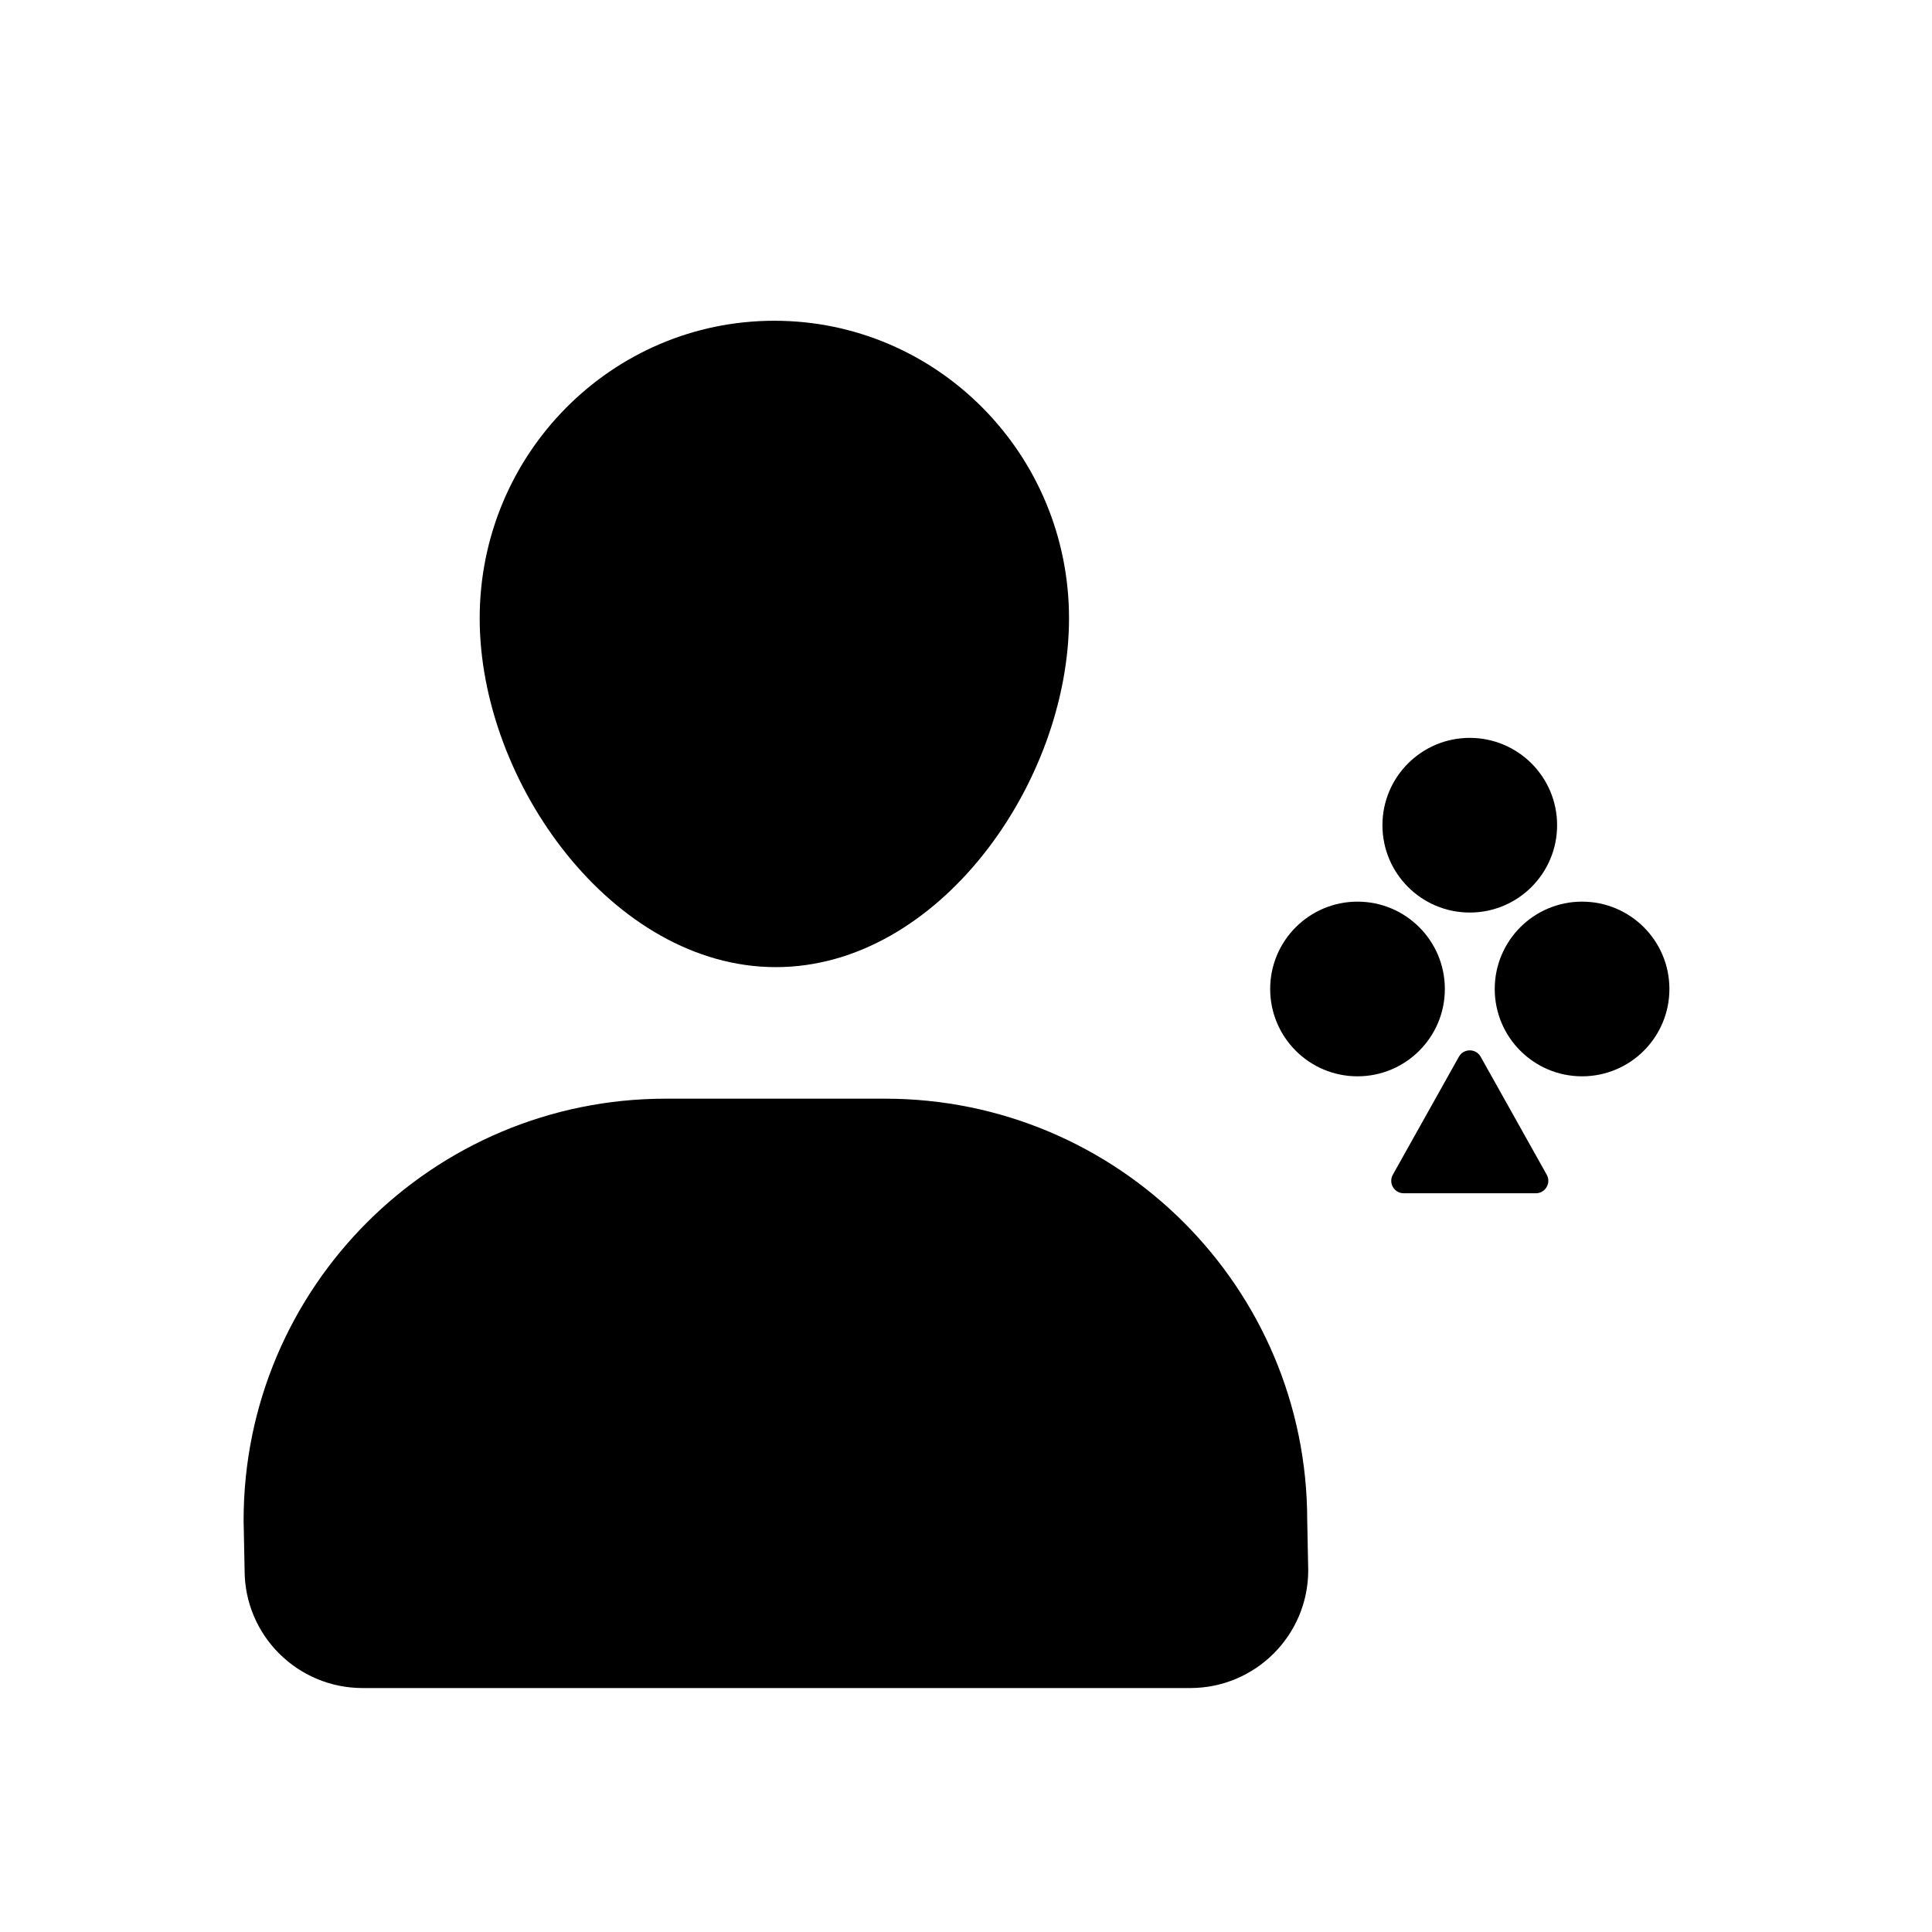
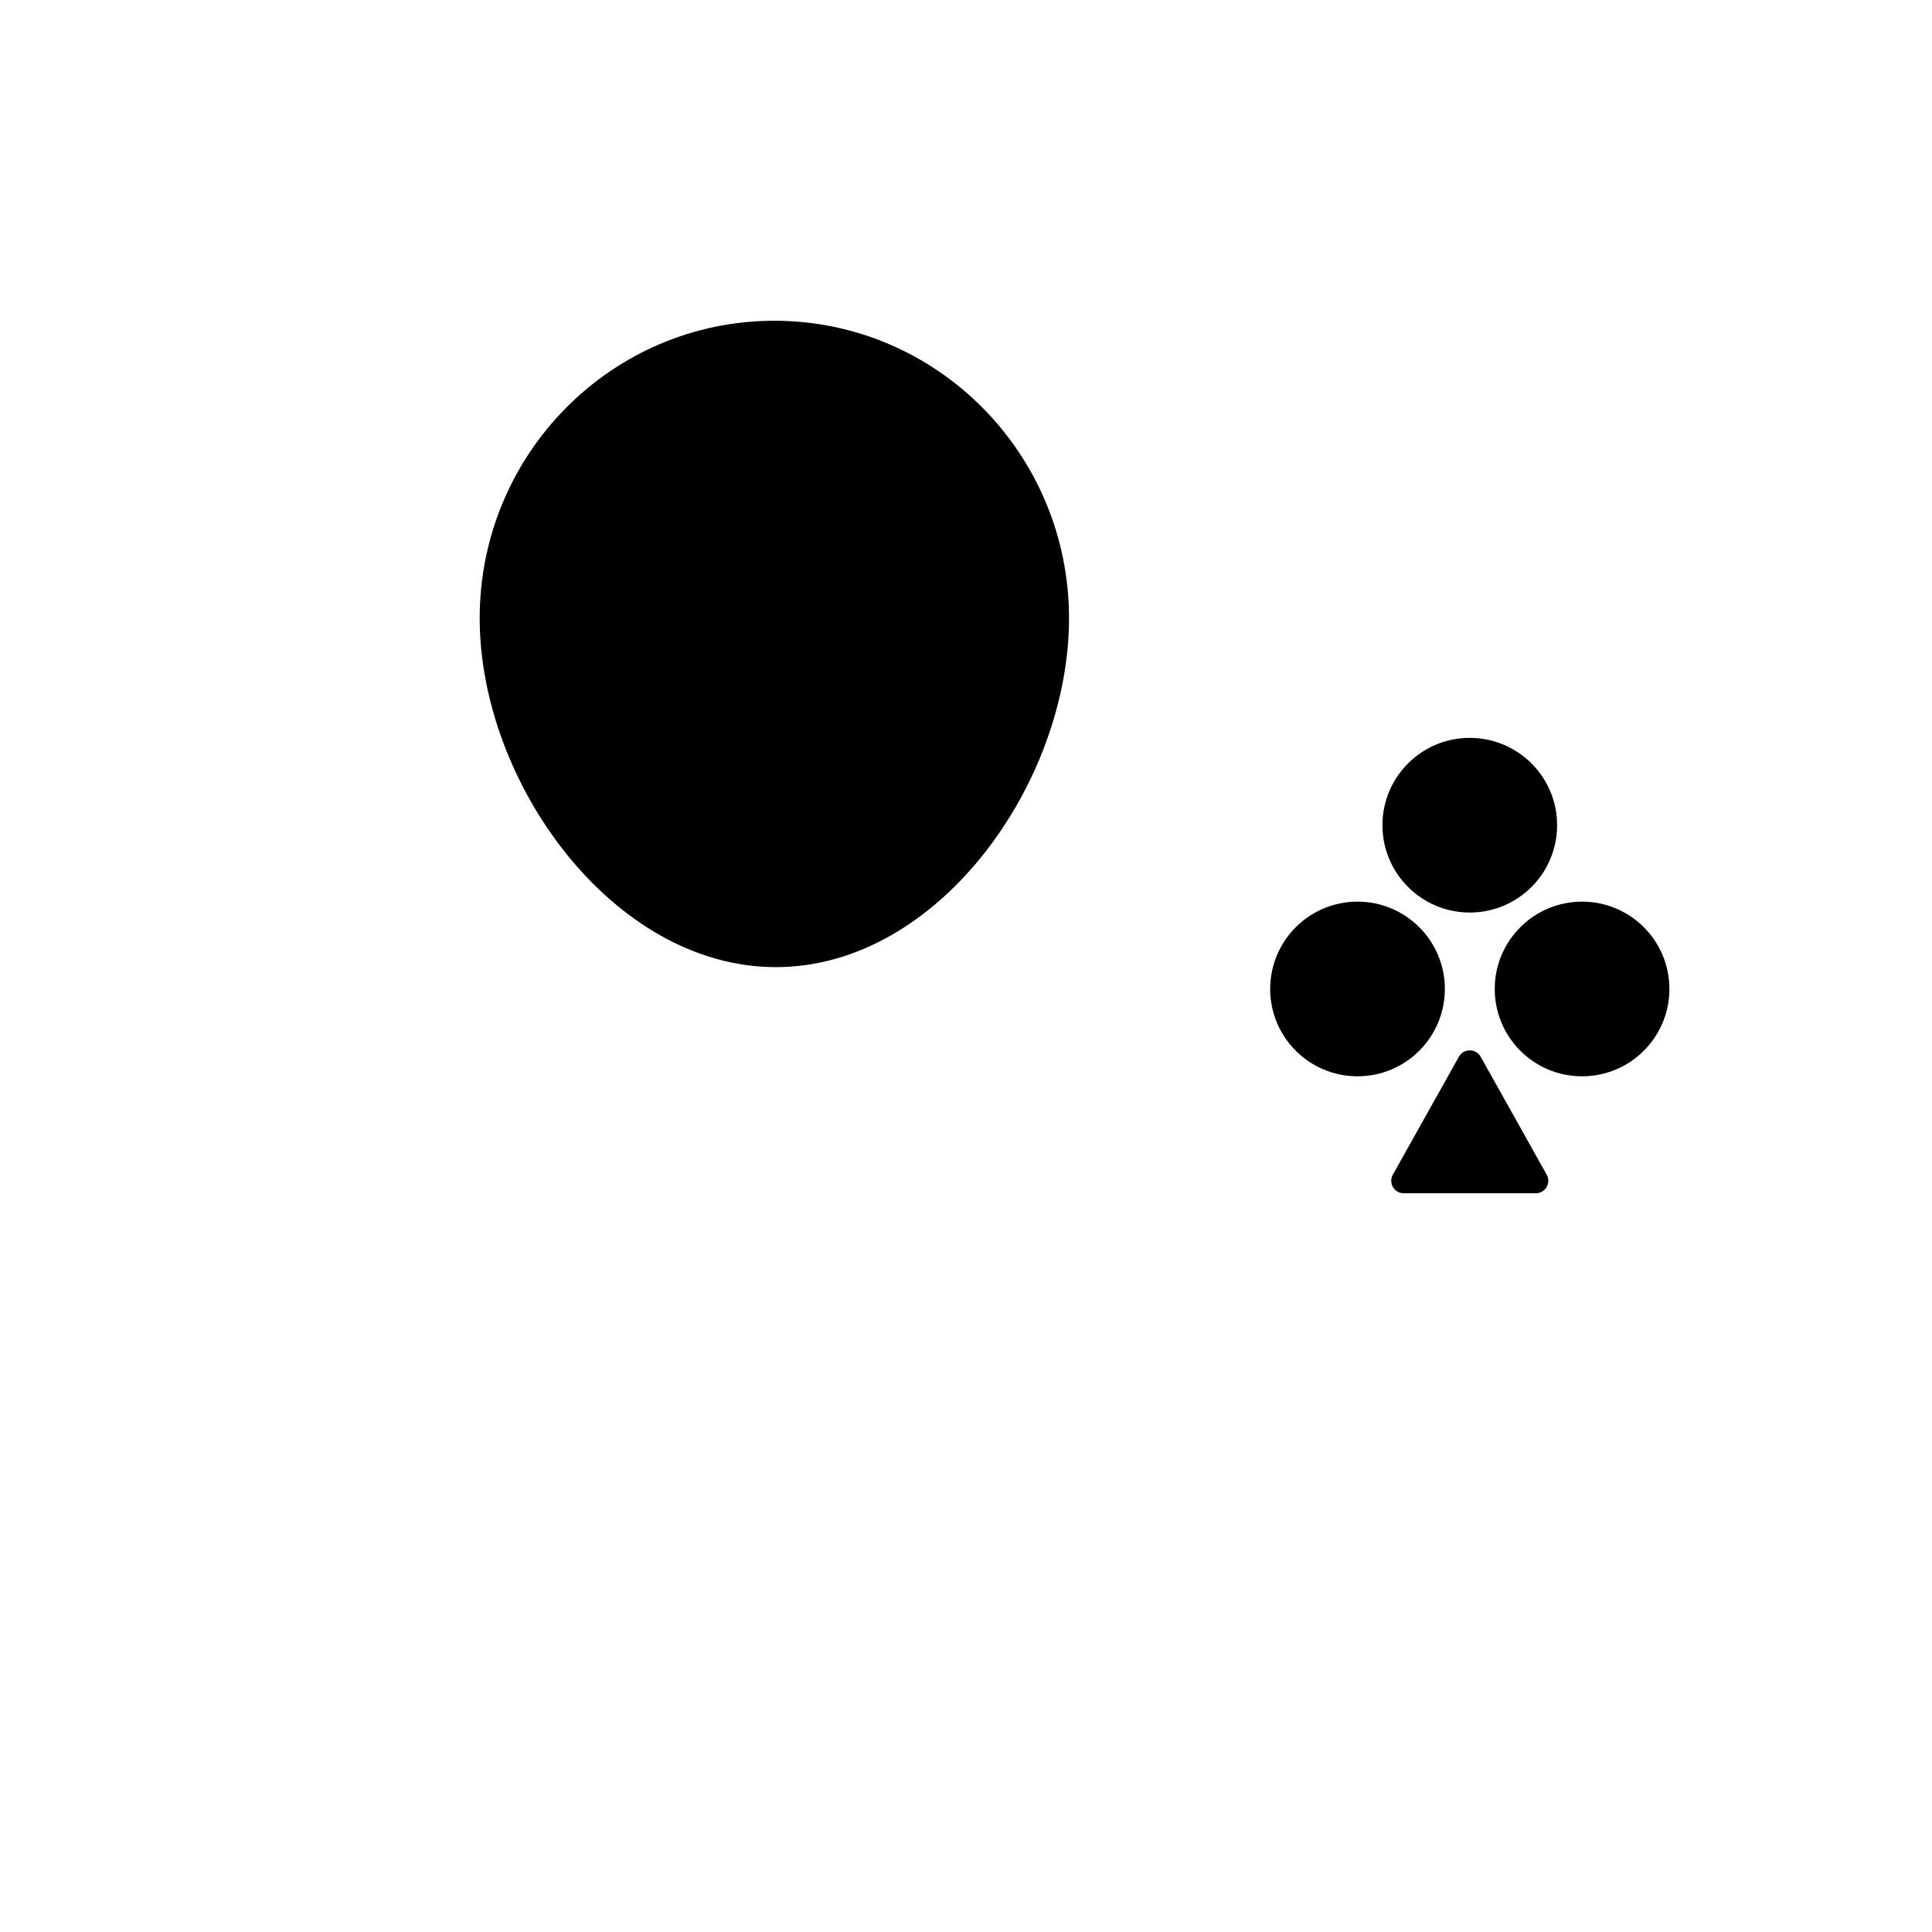
<svg xmlns="http://www.w3.org/2000/svg" fill="#000000" width="800px" height="800px" version="1.1" viewBox="144 144 512 512">
  <g>
    <path d="m349.61 400.3c43.125 0 77.691-48.906 77.691-92.449 0-43.543-34.965-78.848-78.09-78.848s-78.09 35.301-78.09 78.848c0.004 43.543 35.363 92.449 78.488 92.449z" />
-     <path d="m378.52 435.16h-58.074c-61.797 0-111.89 50.027-111.89 111.75l0.266 13.215c0 17.242 13.996 31.223 31.266 31.223h219.34c17.266 0 31.266-13.98 31.266-31.223l-0.266-13.215c-0.004-61.719-50.098-111.75-111.9-111.75z" />
    <path d="m536.39 424.05c-1.266-2.258-4.508-2.258-5.769 0l-17.504 31.258c-1.234 2.203 0.359 4.922 2.887 4.922h35.004c2.523 0 4.121-2.715 2.887-4.922z" />
    <path d="m556.65 362.69c0 12.781-10.363 23.145-23.145 23.145s-23.145-10.363-23.145-23.145c0-12.785 10.363-23.145 23.145-23.145s23.145 10.359 23.145 23.145" />
    <path d="m586.41 406.09c0 12.785-10.359 23.145-23.145 23.145-12.781 0-23.145-10.359-23.145-23.145 0-12.781 10.363-23.145 23.145-23.145 12.785 0 23.145 10.363 23.145 23.145" />
    <path d="m526.9 406.09c0 12.785-10.363 23.145-23.145 23.145-12.785 0-23.145-10.359-23.145-23.145 0-12.781 10.359-23.145 23.145-23.145 12.781 0 23.145 10.363 23.145 23.145" />
  </g>
</svg>